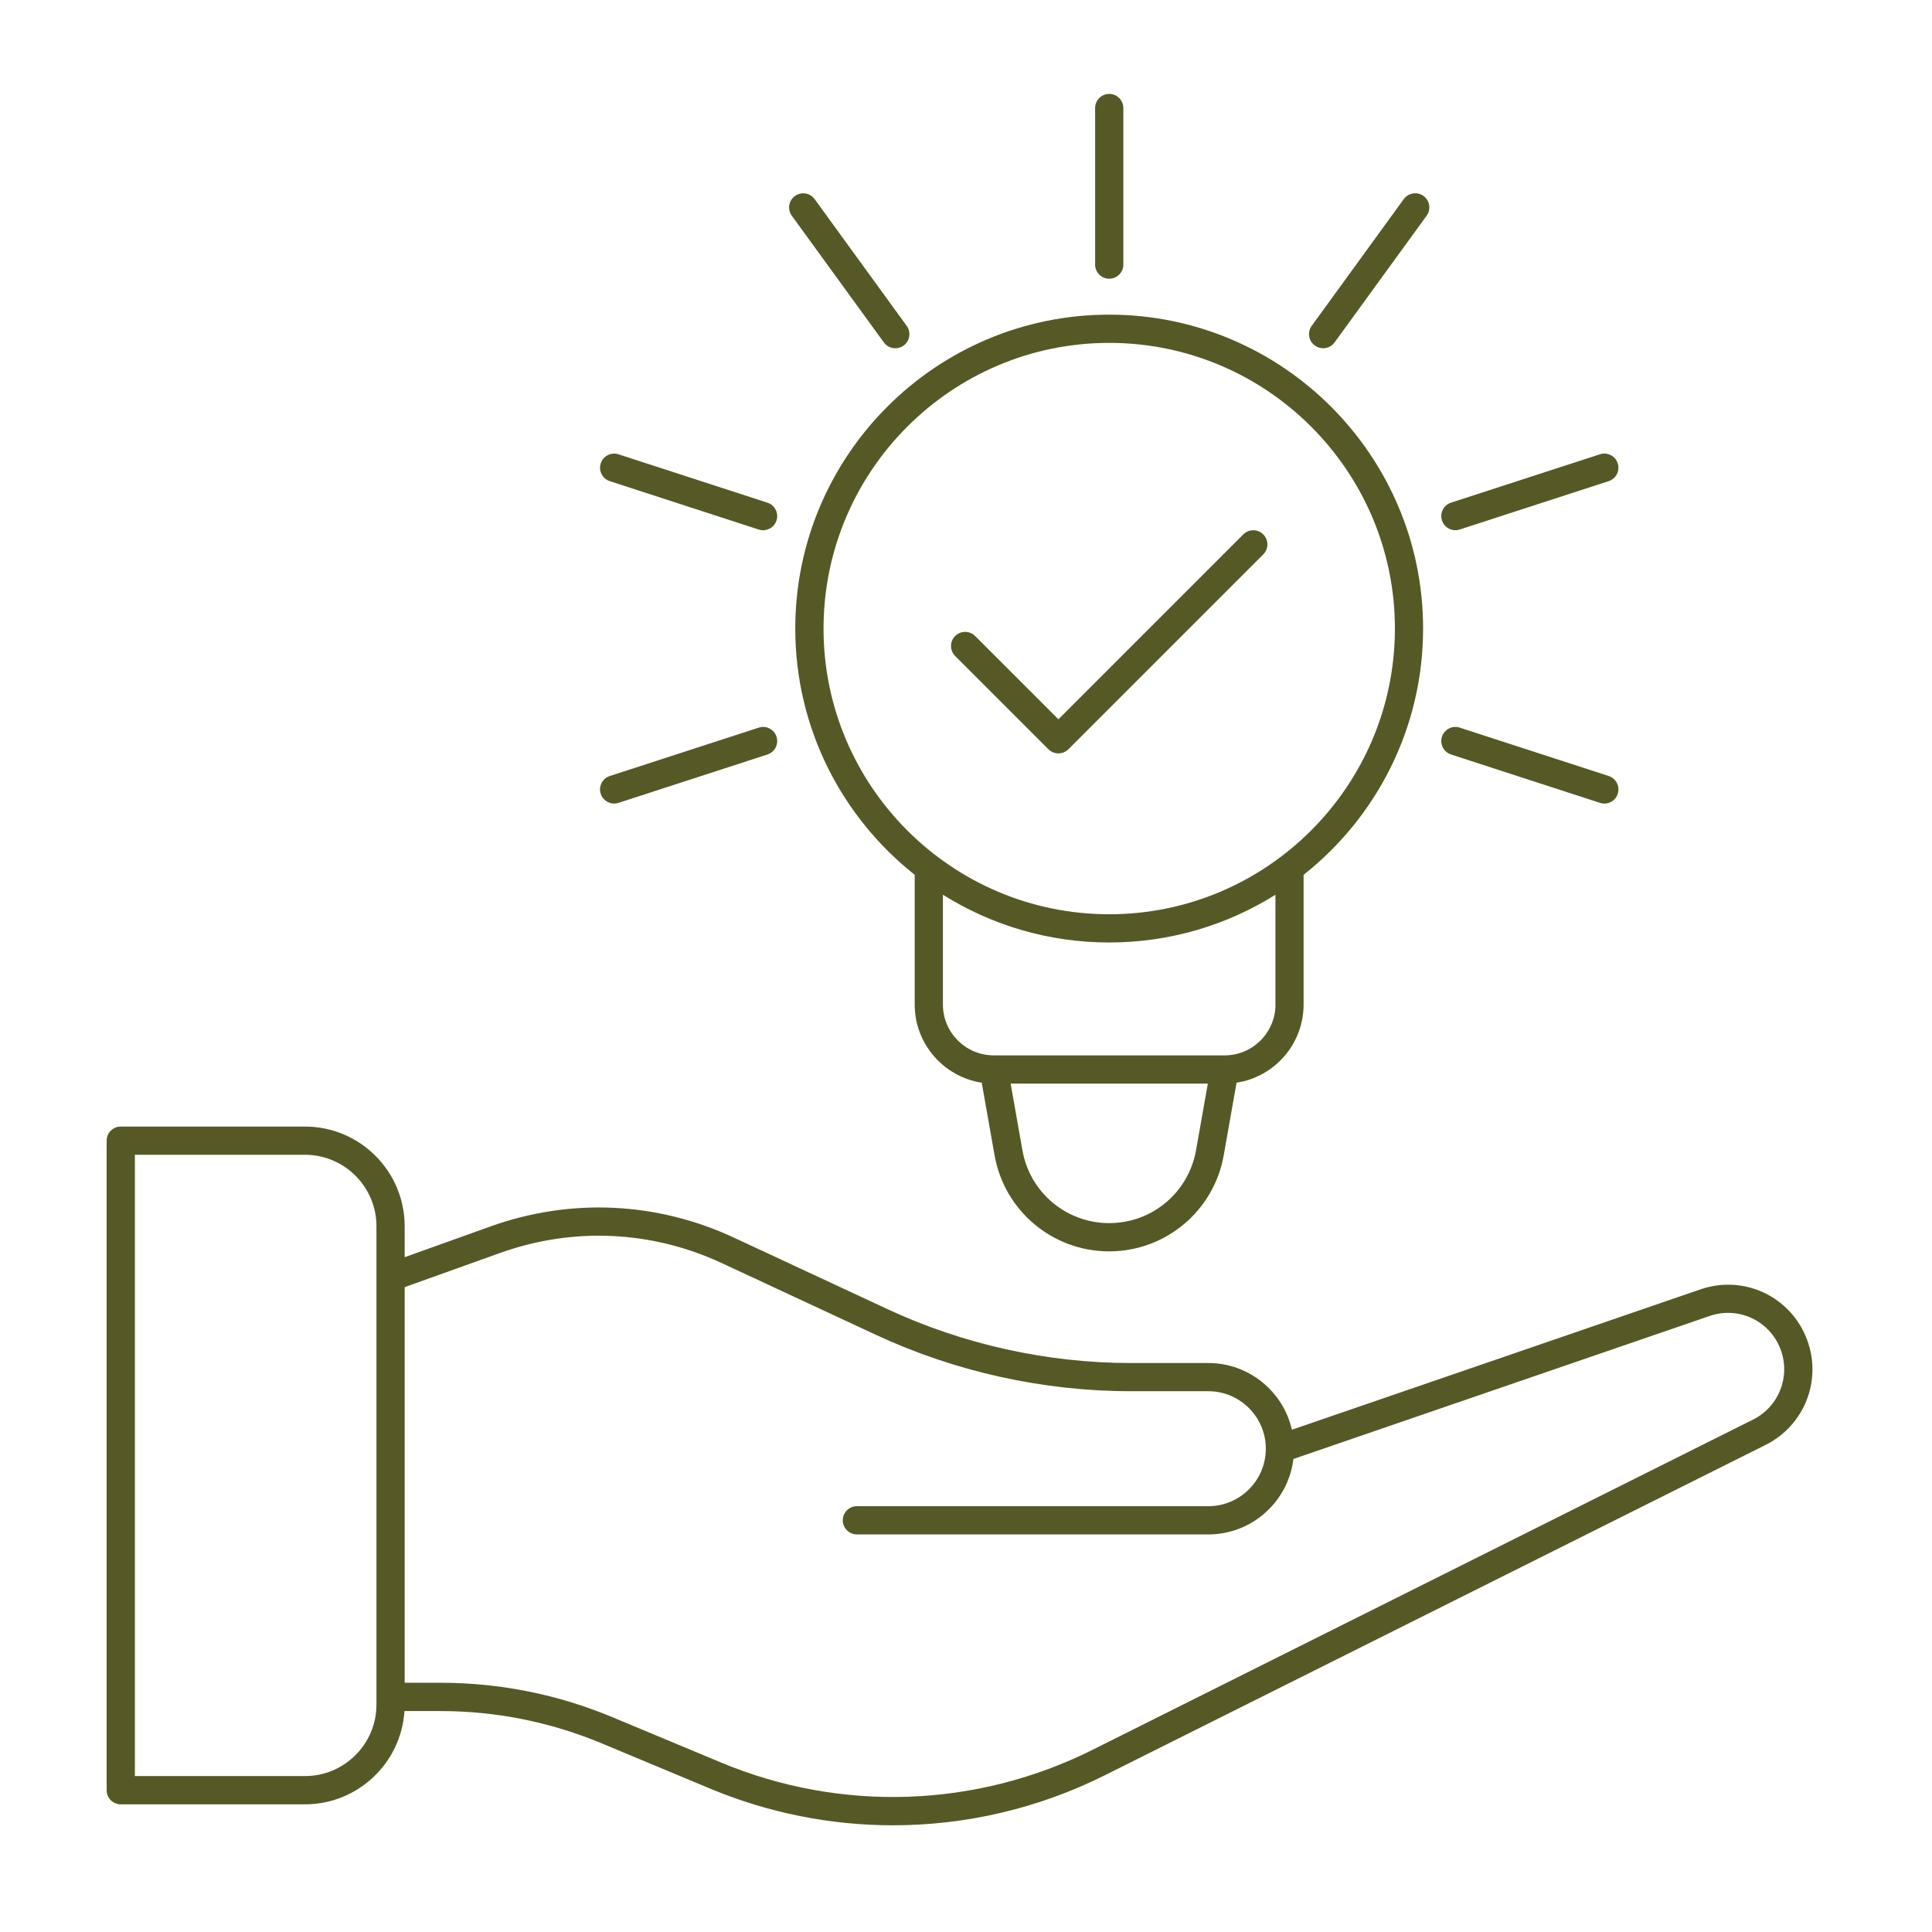
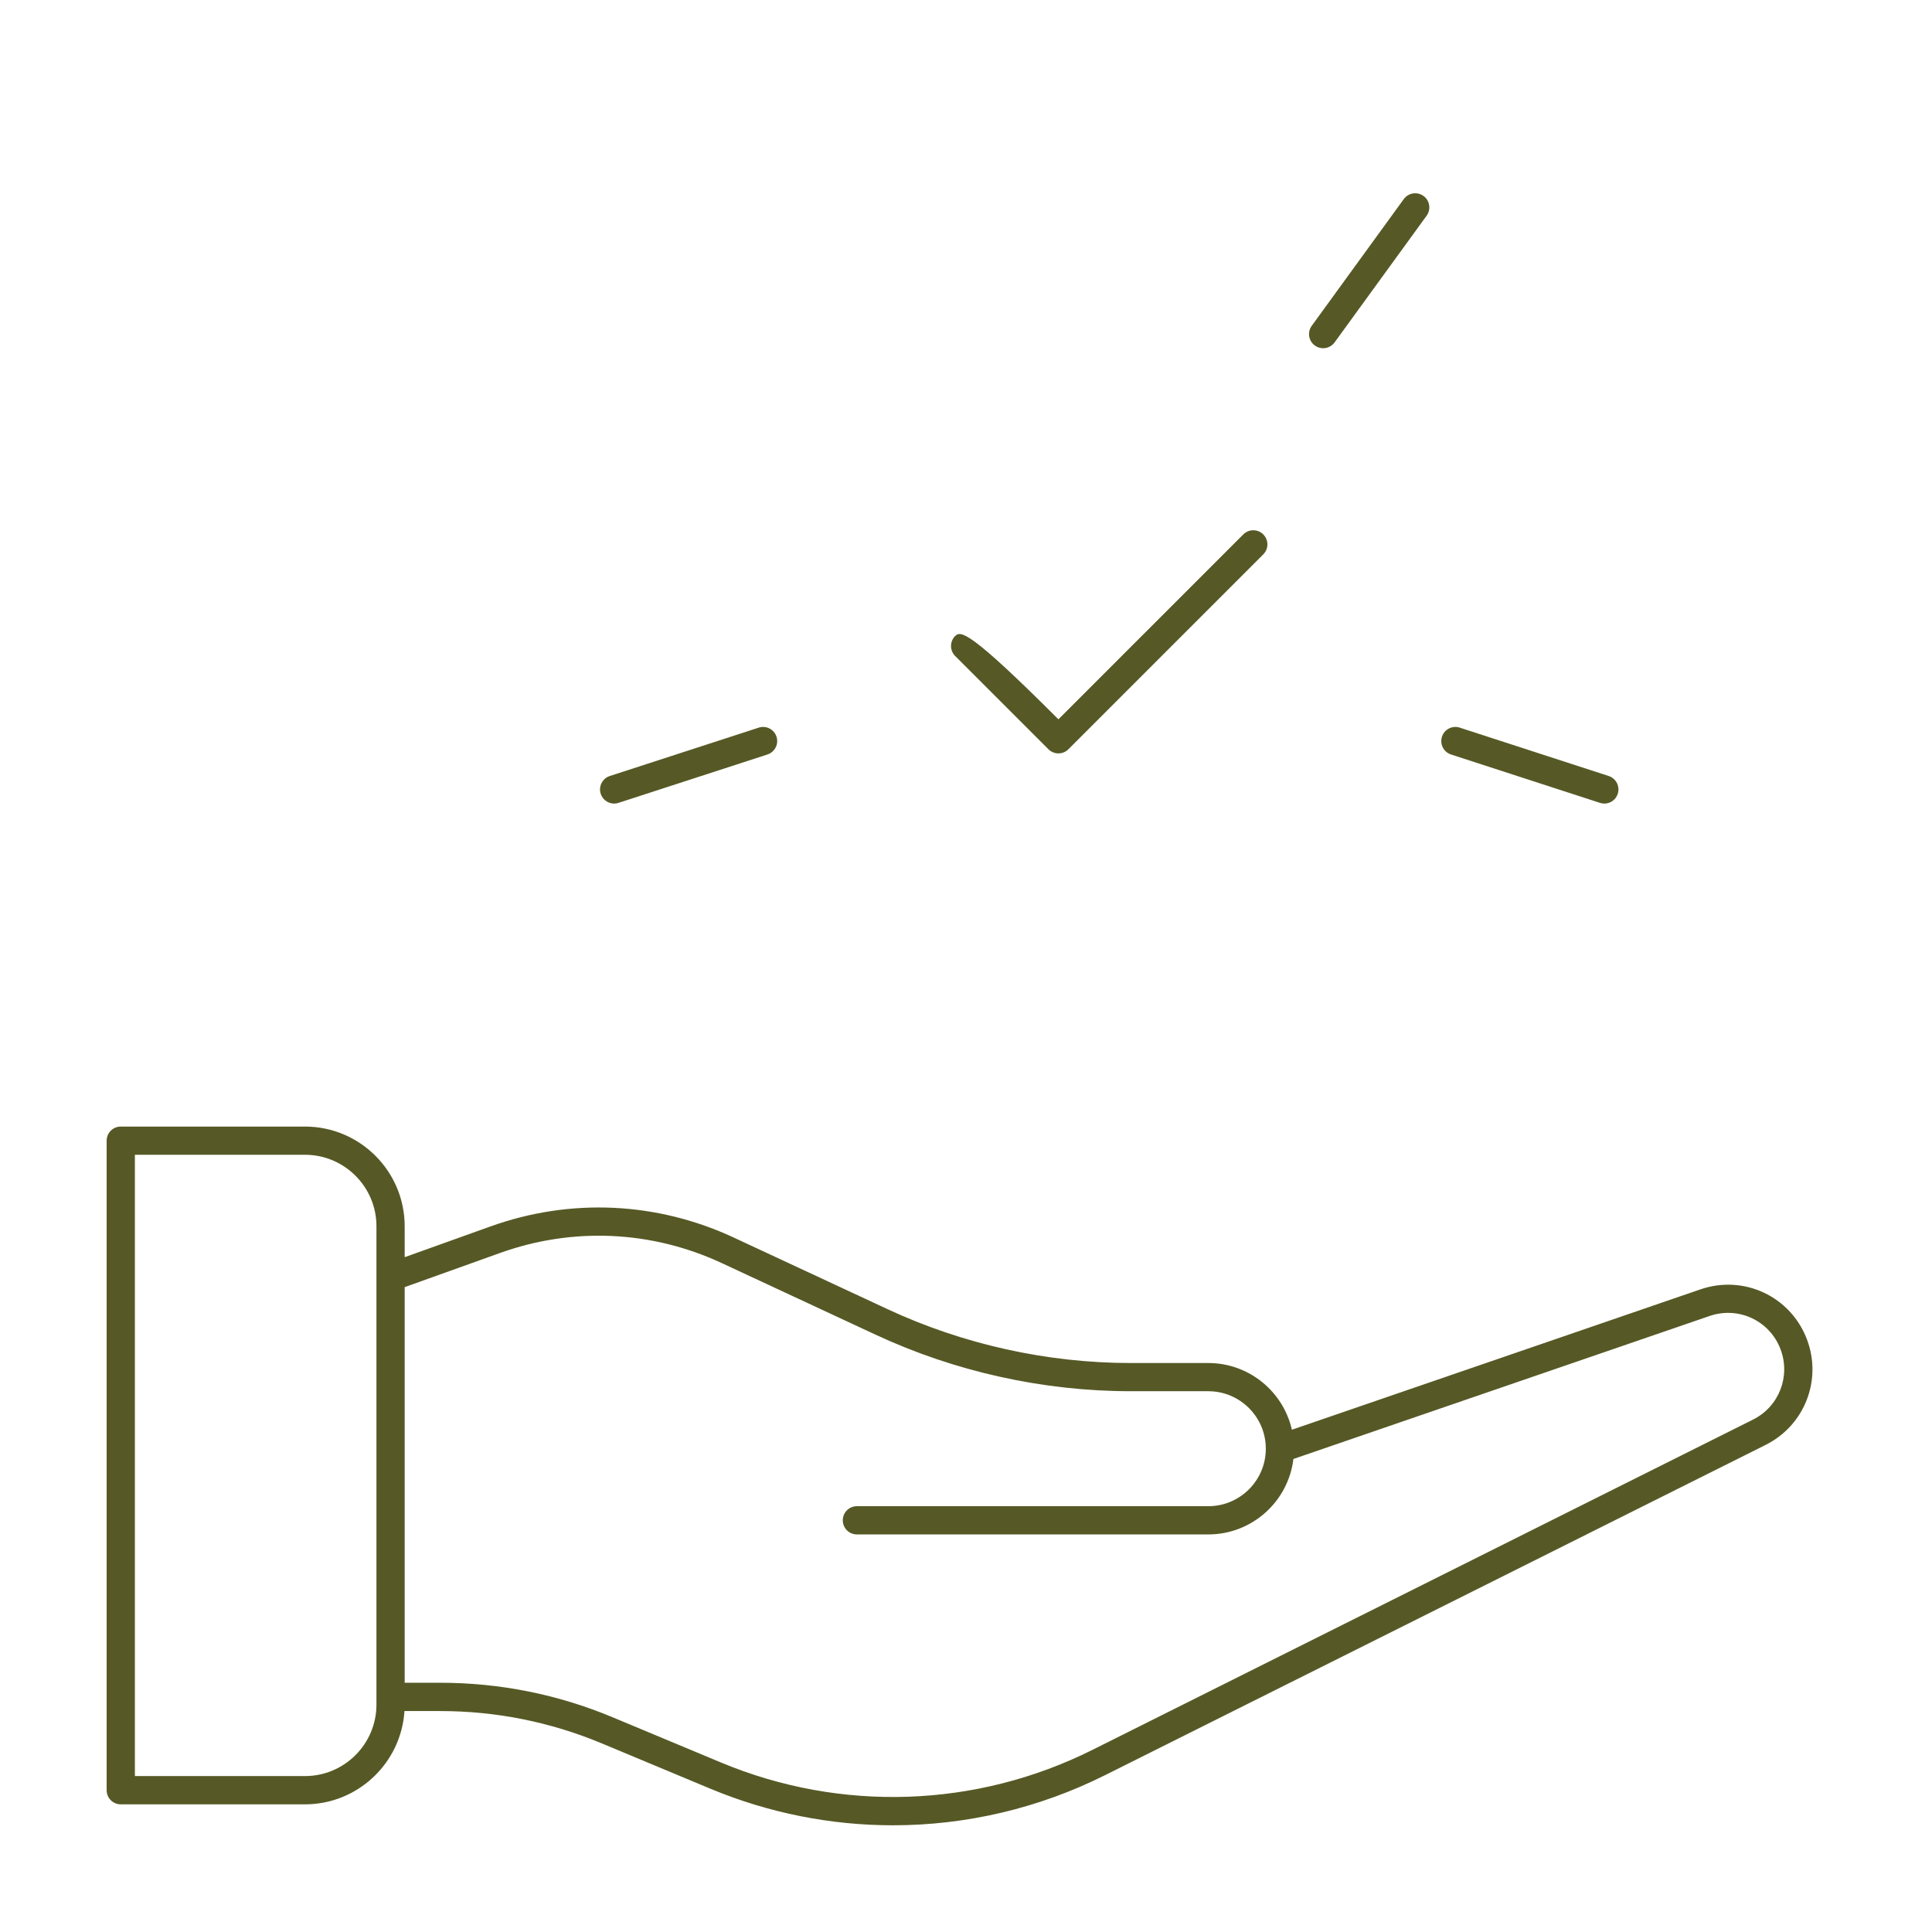
<svg xmlns="http://www.w3.org/2000/svg" width="130" height="130" viewBox="0 0 130 130" fill="none">
  <path d="M121.585 90.123C120.49 87.234 117.344 85.754 114.42 86.758L86.929 96.203C86.345 93.636 84.046 91.715 81.306 91.715H76.091C70.475 91.715 64.816 90.463 59.727 88.093L49.371 83.272C44.197 80.862 38.386 80.596 33.01 82.522L27.23 84.593V82.513C27.23 78.813 24.221 75.804 20.521 75.804H8.126C7.601 75.804 7.176 76.229 7.176 76.754V120.46C7.176 120.985 7.601 121.41 8.126 121.41H20.521C24.076 121.41 26.99 118.631 27.216 115.133H29.626C33.378 115.133 37.037 115.867 40.499 117.311L47.792 120.355C51.736 122.001 55.913 122.82 60.086 122.82C64.982 122.82 69.869 121.692 74.355 119.448L118.811 97.221C121.428 95.91 122.62 92.859 121.585 90.123ZM25.33 114.699C25.33 117.351 23.172 119.508 20.521 119.508H9.076V77.702H20.521C23.174 77.702 25.33 79.86 25.33 82.51V114.699ZM117.961 95.519L73.505 117.746C65.69 121.652 56.586 121.963 48.521 118.598L41.228 115.554C37.533 114.01 33.627 113.229 29.623 113.229H27.23V86.609L33.651 84.308C38.552 82.553 43.85 82.795 48.569 84.992L58.925 89.812C64.265 92.299 70.199 93.612 76.091 93.612H81.306C83.438 93.612 85.174 95.348 85.174 97.48C85.174 99.613 83.438 101.348 81.306 101.348H57.659C57.134 101.348 56.709 101.774 56.709 102.298C56.709 102.823 57.134 103.248 57.659 103.248H81.306C84.253 103.248 86.687 101.028 87.031 98.171L115.038 88.549C116.985 87.882 119.08 88.865 119.809 90.788C120.497 92.617 119.704 94.65 117.961 95.519Z" fill="#565925" />
-   <path d="M83.659 35.959L71.218 48.4L65.614 42.796C65.244 42.425 64.643 42.425 64.27 42.796C63.9 43.166 63.9 43.767 64.27 44.14L70.546 50.416C70.724 50.594 70.967 50.694 71.218 50.694C71.47 50.694 71.712 50.594 71.89 50.416L85.003 37.303C85.374 36.933 85.374 36.332 85.003 35.959C84.63 35.587 84.03 35.587 83.659 35.959Z" fill="#565925" />
-   <path d="M95.757 42.295C95.757 30.647 86.282 21.172 74.634 21.172C62.987 21.172 53.512 30.647 53.512 42.295C53.512 49.004 56.656 54.99 61.548 58.863V67.592C61.548 70.252 63.509 72.46 66.059 72.852L66.921 77.732C67.584 81.479 70.828 84.201 74.632 84.201C78.436 84.201 81.68 81.479 82.343 77.732L83.204 72.852C85.757 72.463 87.716 70.252 87.716 67.592V58.925C87.716 58.906 87.712 58.887 87.712 58.868C92.611 54.997 95.757 49.006 95.757 42.295ZM74.637 82.301C71.754 82.301 69.299 80.24 68.797 77.402L68.004 72.914H81.272L80.478 77.402C79.975 80.24 77.52 82.301 74.637 82.301ZM85.824 67.592C85.824 69.478 84.29 71.014 82.402 71.014H66.869C64.984 71.014 63.447 69.48 63.447 67.592V60.205C66.694 62.24 70.529 63.418 74.634 63.418C78.74 63.418 82.575 62.24 85.821 60.205V67.592H85.824ZM74.637 61.518C64.039 61.518 55.414 52.895 55.414 42.295C55.414 31.697 64.036 23.072 74.637 23.072C85.237 23.072 93.86 31.695 93.86 42.295C93.857 52.895 85.235 61.518 74.637 61.518Z" fill="#565925" />
-   <path d="M74.637 18.755C75.162 18.755 75.587 18.33 75.587 17.805V7.269C75.587 6.744 75.162 6.319 74.637 6.319C74.113 6.319 73.688 6.744 73.688 7.269V17.805C73.688 18.33 74.113 18.755 74.637 18.755Z" fill="#565925" />
-   <path d="M59.473 23.041C59.658 23.298 59.948 23.433 60.242 23.433C60.435 23.433 60.632 23.374 60.8 23.253C61.225 22.944 61.318 22.35 61.009 21.925L54.816 13.4C54.508 12.975 53.914 12.882 53.489 13.191C53.064 13.5 52.971 14.093 53.28 14.518L59.473 23.041Z" fill="#565925" />
-   <path d="M41.032 32.376L51.053 35.632C51.15 35.663 51.25 35.679 51.347 35.679C51.749 35.679 52.119 35.425 52.25 35.021C52.411 34.523 52.138 33.986 51.64 33.825L41.618 30.569C41.12 30.407 40.583 30.68 40.422 31.179C40.26 31.678 40.531 32.212 41.032 32.376Z" fill="#565925" />
+   <path d="M83.659 35.959L71.218 48.4C65.244 42.425 64.643 42.425 64.27 42.796C63.9 43.166 63.9 43.767 64.27 44.14L70.546 50.416C70.724 50.594 70.967 50.694 71.218 50.694C71.47 50.694 71.712 50.594 71.89 50.416L85.003 37.303C85.374 36.933 85.374 36.332 85.003 35.959C84.63 35.587 84.03 35.587 83.659 35.959Z" fill="#565925" />
  <path d="M41.324 54.071C41.421 54.071 41.521 54.056 41.618 54.023L51.639 50.768C52.138 50.606 52.411 50.069 52.25 49.571C52.088 49.072 51.551 48.799 51.053 48.961L41.032 52.216C40.533 52.378 40.26 52.914 40.421 53.413C40.552 53.814 40.922 54.071 41.324 54.071Z" fill="#565925" />
  <path d="M97.637 50.768L107.658 54.023C107.756 54.054 107.855 54.071 107.953 54.071C108.354 54.071 108.725 53.817 108.855 53.413C109.017 52.914 108.744 52.378 108.245 52.216L98.224 48.961C97.725 48.799 97.188 49.072 97.027 49.571C96.865 50.069 97.138 50.604 97.637 50.768Z" fill="#565925" />
-   <path d="M97.929 35.677C98.027 35.677 98.126 35.663 98.224 35.629L108.245 32.374C108.744 32.212 109.017 31.675 108.855 31.177C108.694 30.678 108.157 30.405 107.658 30.567L97.637 33.822C97.138 33.984 96.865 34.52 97.027 35.019C97.157 35.423 97.53 35.677 97.929 35.677Z" fill="#565925" />
  <path d="M88.474 23.25C88.643 23.374 88.838 23.431 89.032 23.431C89.327 23.431 89.617 23.295 89.802 23.039L95.995 14.514C96.303 14.089 96.209 13.495 95.786 13.186C95.361 12.878 94.767 12.973 94.458 13.395L88.265 21.921C87.954 22.348 88.049 22.942 88.474 23.25Z" fill="#565925" />
</svg>